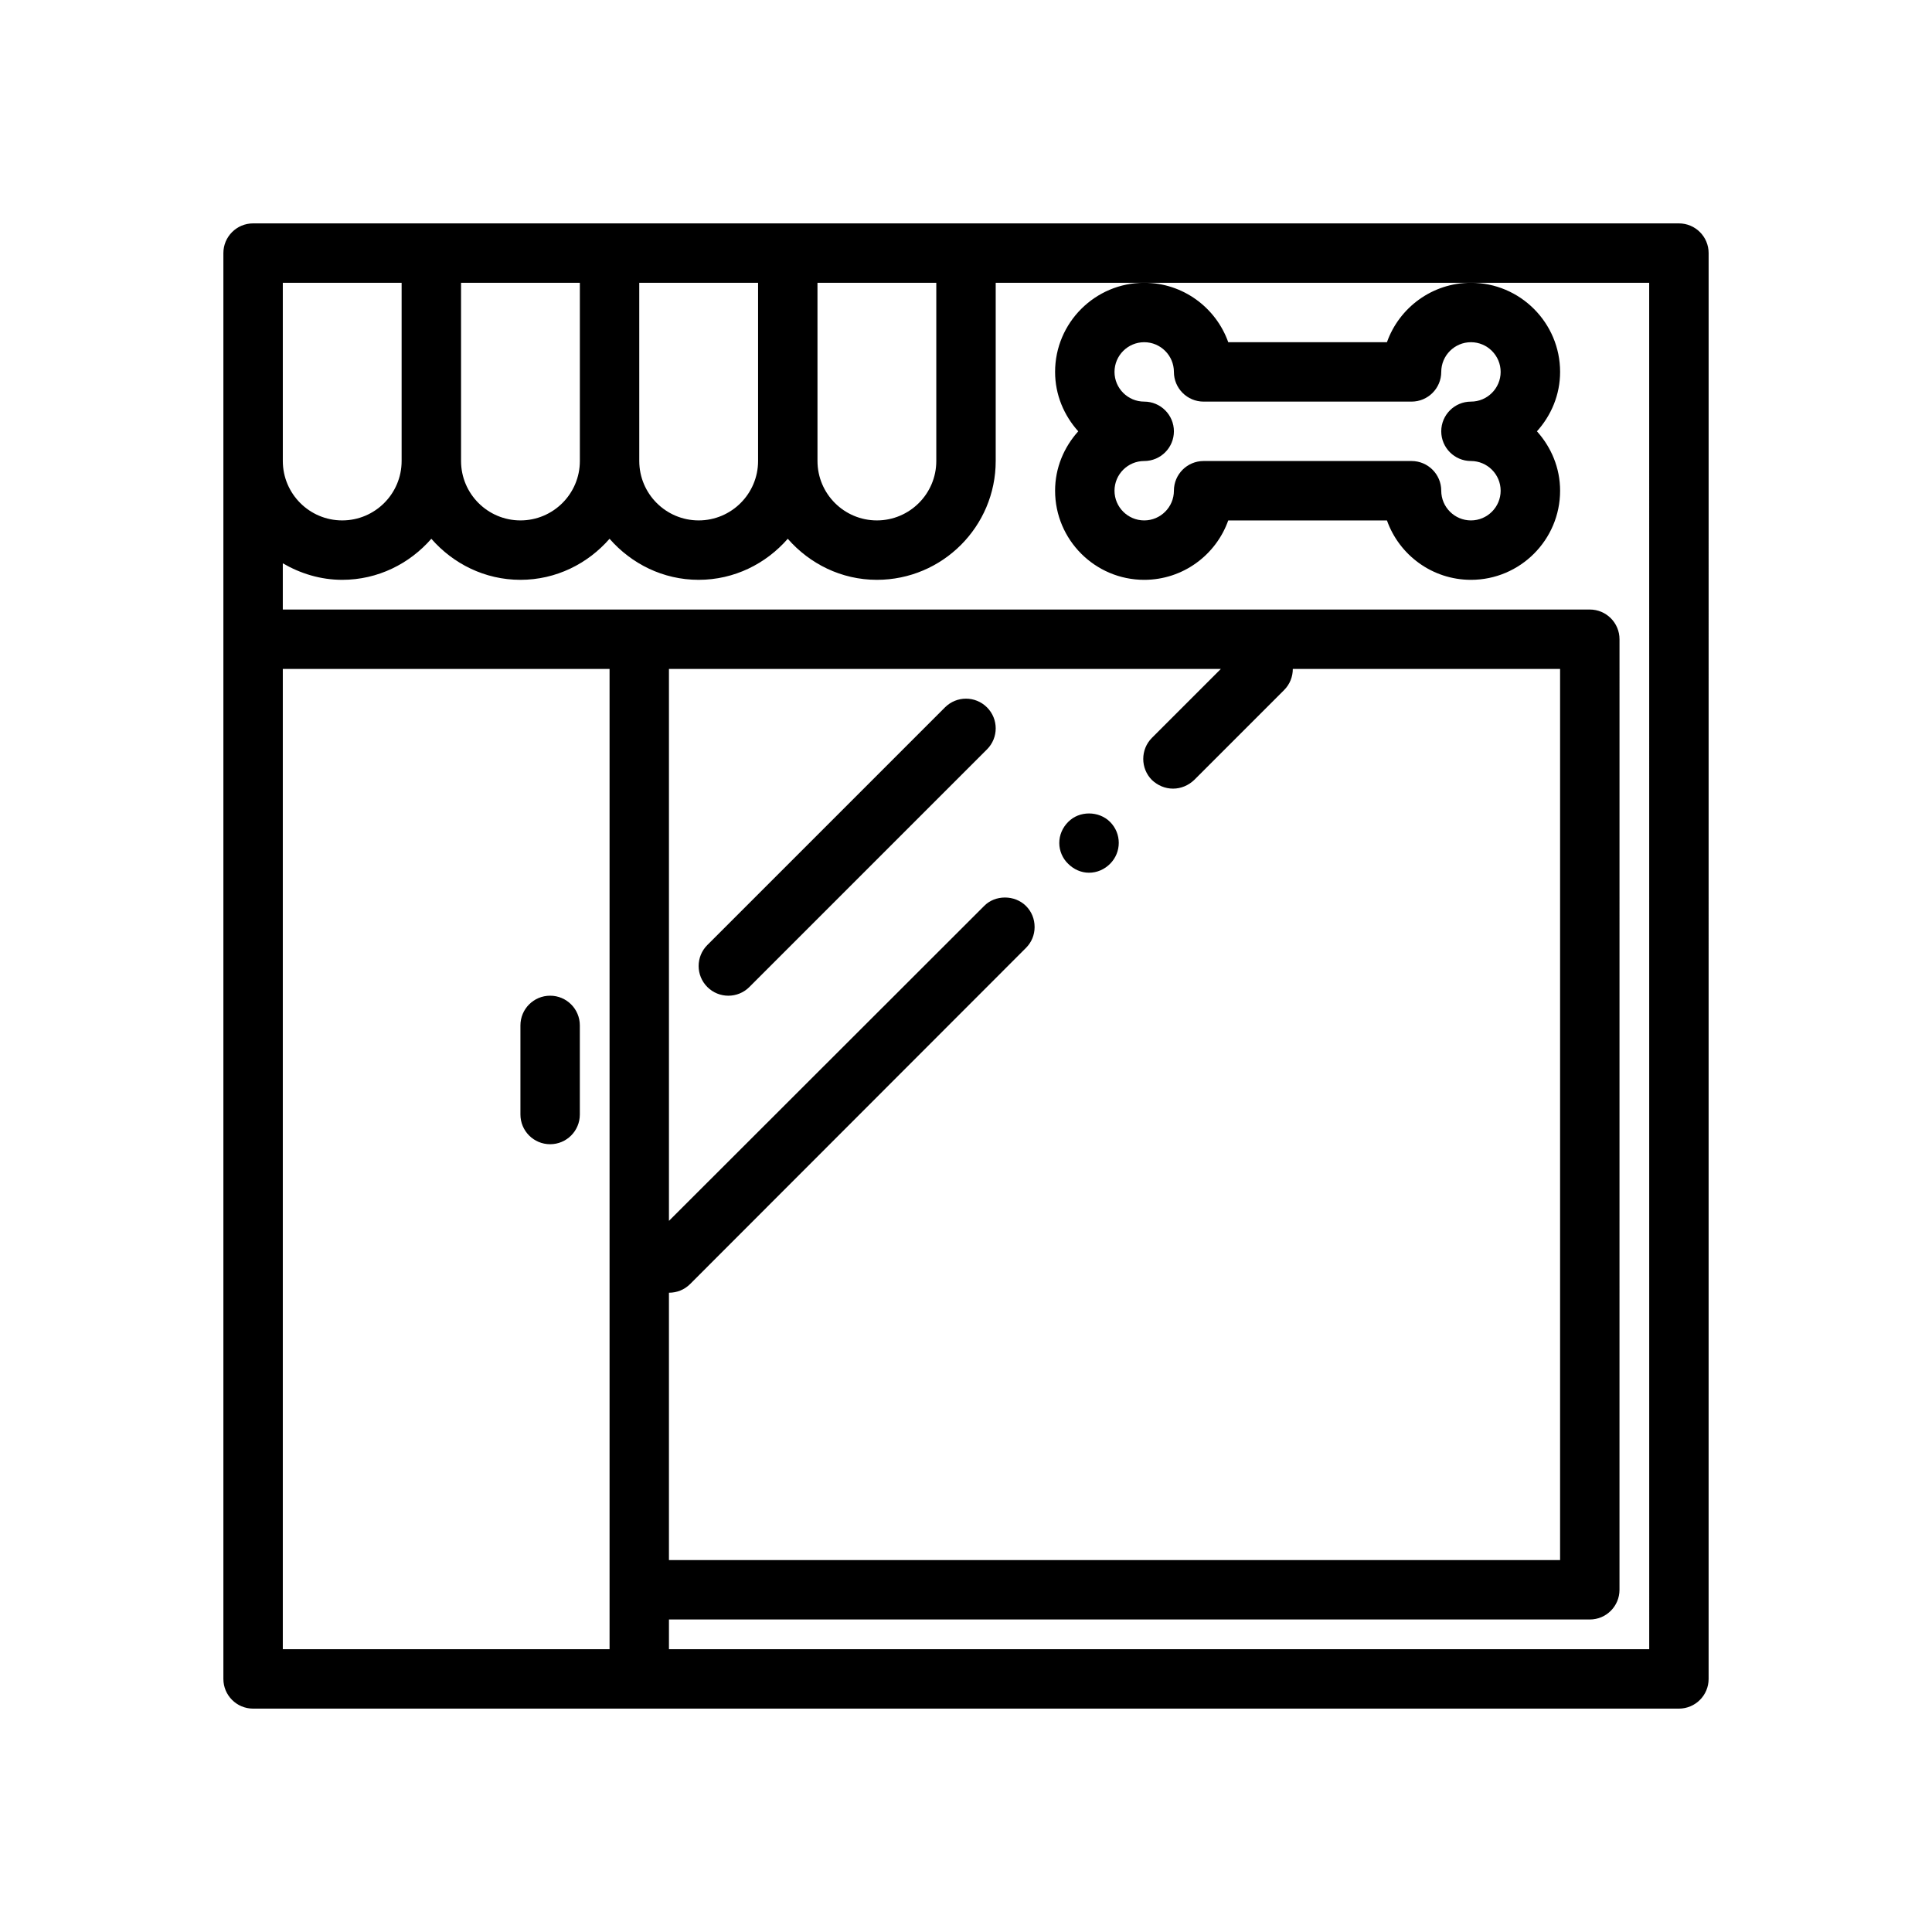
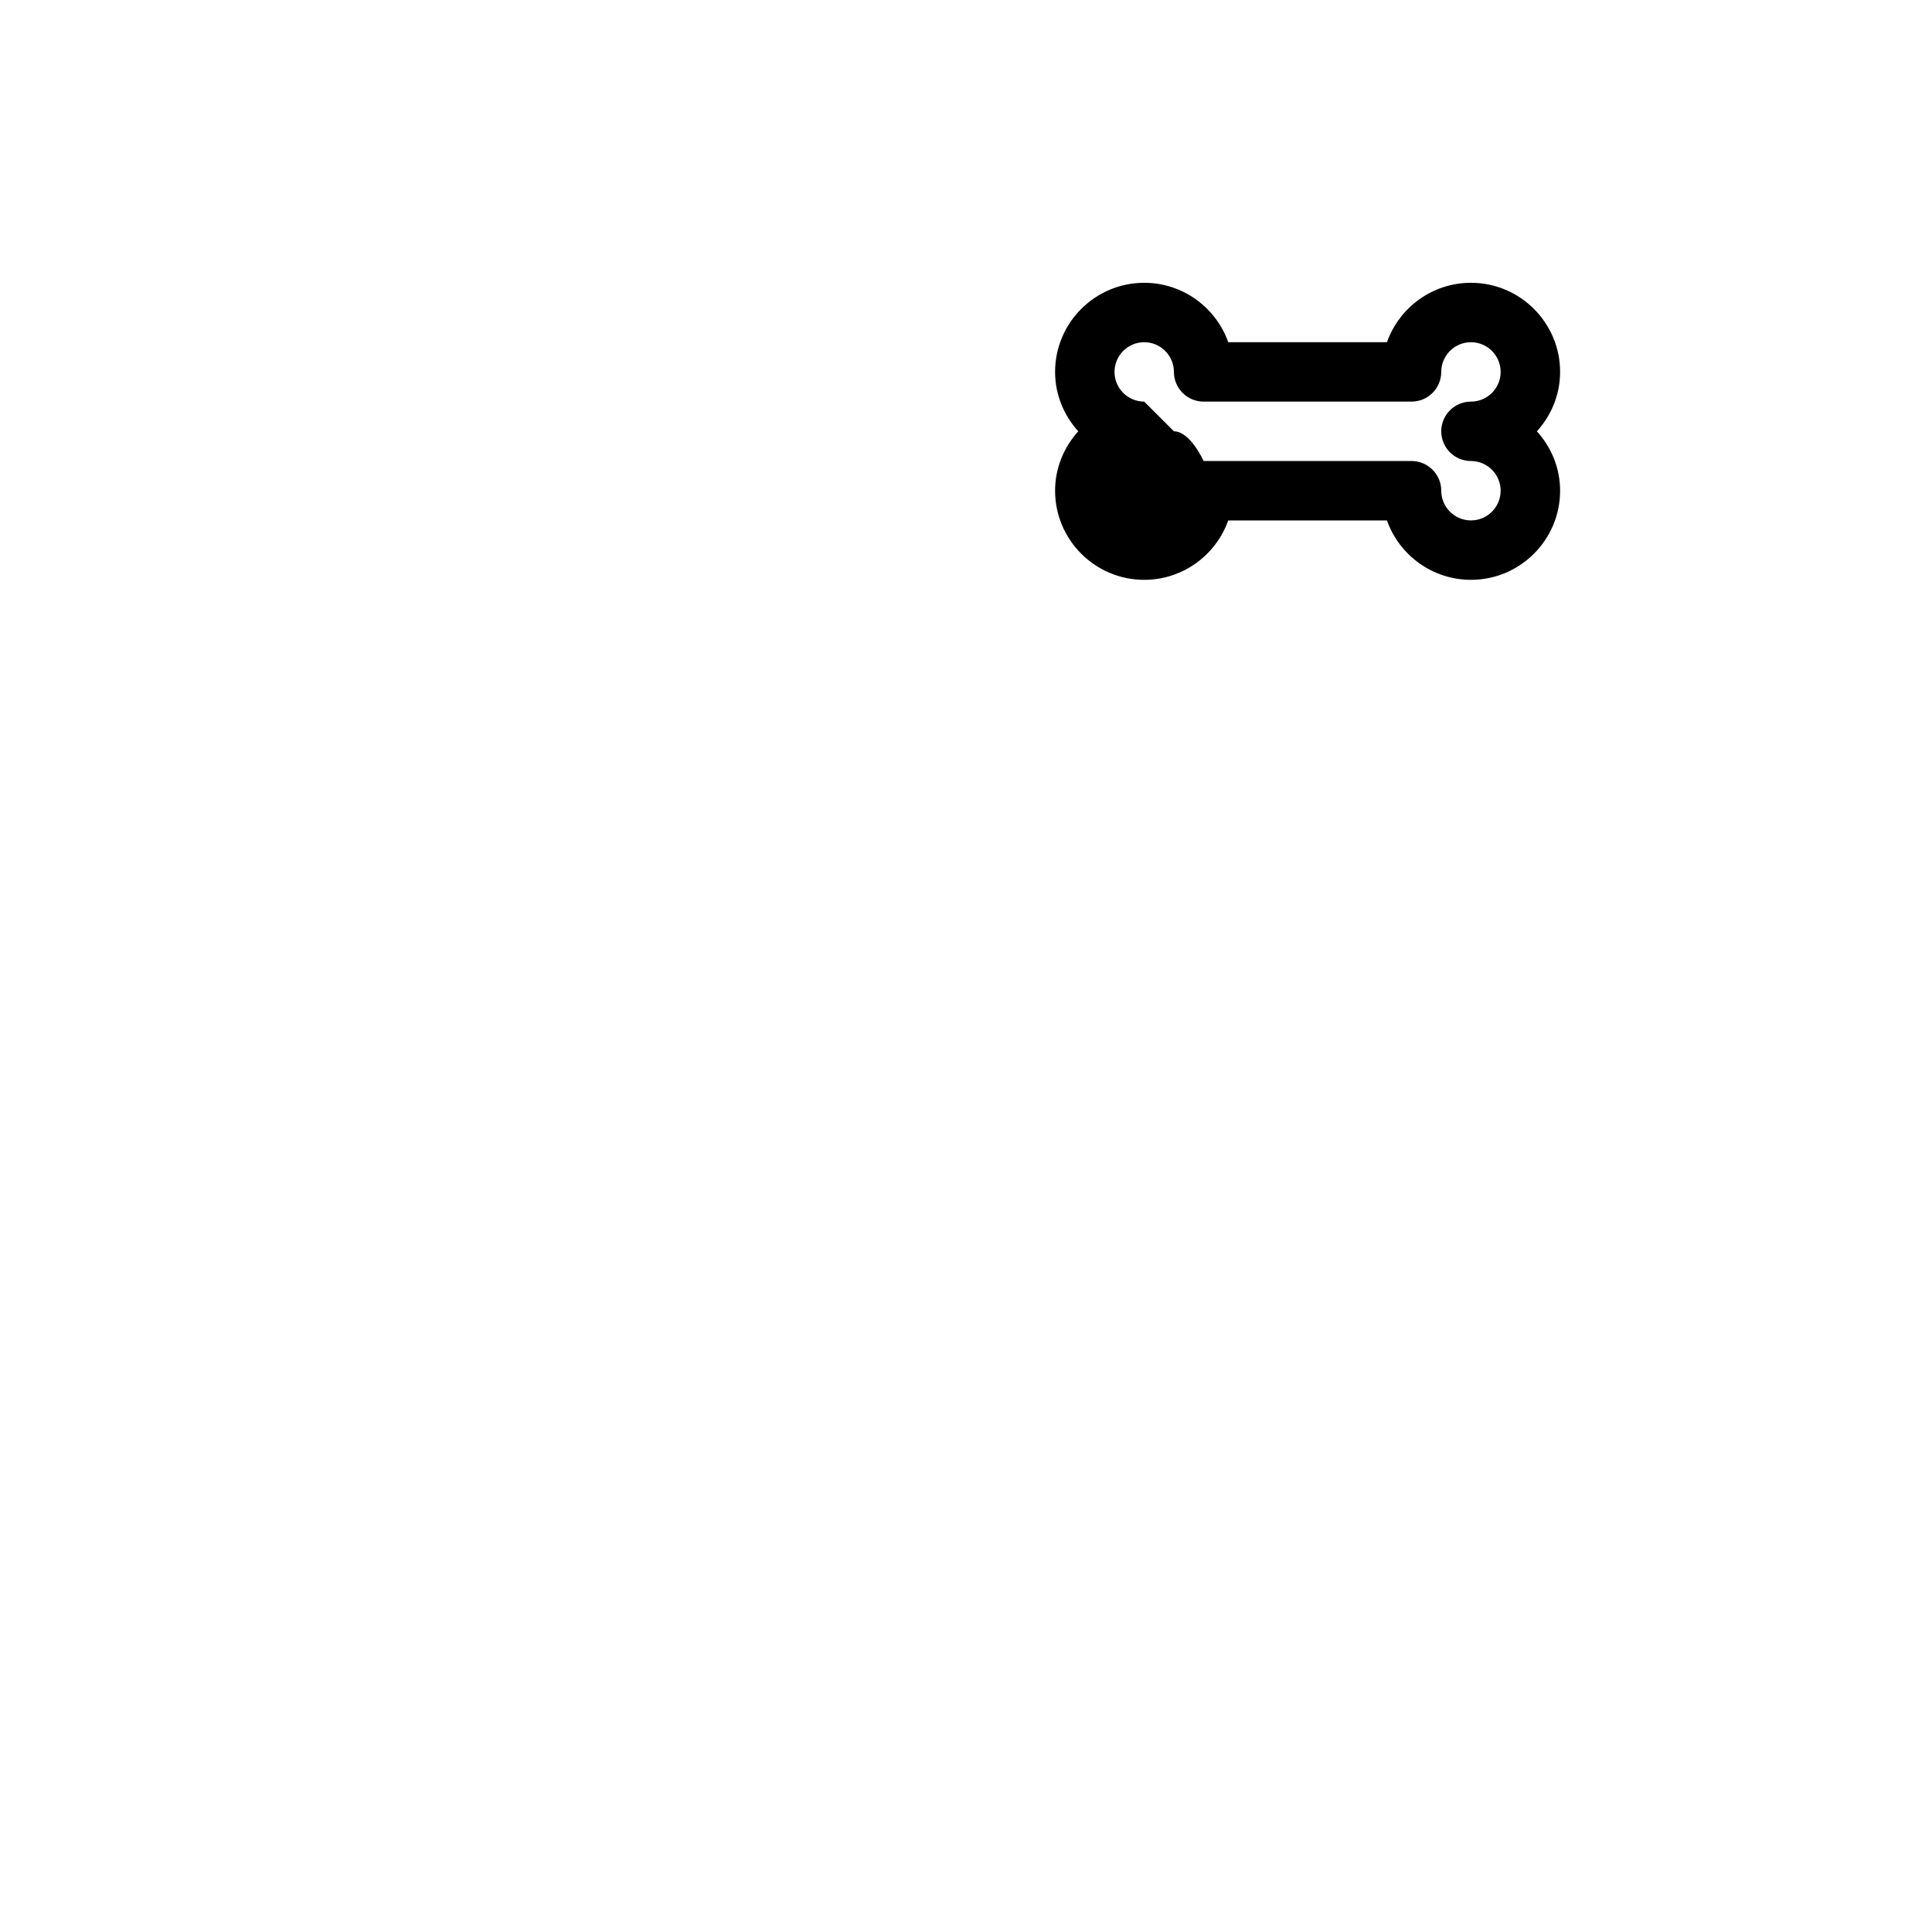
<svg xmlns="http://www.w3.org/2000/svg" fill="#000000" width="800px" height="800px" version="1.1" viewBox="144 144 512 512">
  <g>
-     <path d="m588.93 203.2h-377.86c-4.348 0-7.871 3.523-7.871 7.871v377.86c0 4.352 3.527 7.871 7.871 7.871h377.86c4.344 0 7.871-3.519 7.871-7.871l0.004-377.86c0-4.348-3.527-7.871-7.875-7.871zm-228.29 15.742h31.488v47.23c0 8.684-7.062 15.742-15.742 15.742-8.684 0-15.742-7.062-15.742-15.742zm-47.23 0h31.488v47.23c0 8.684-7.062 15.742-15.742 15.742-8.684 0-15.742-7.062-15.742-15.742zm-47.23 0h31.488v47.23c0 8.684-7.062 15.742-15.742 15.742-8.684 0-15.742-7.062-15.742-15.742zm-47.234 0h31.488v47.23c0 8.684-7.062 15.742-15.742 15.742-8.684 0-15.742-7.062-15.742-15.742zm86.594 346.37v15.742h-86.594v-259.78h86.594zm275.52 15.742h-259.78v-7.871h244.03c4.344 0 7.871-3.519 7.871-7.871l0.004-251.91c0-4.344-3.527-7.871-7.871-7.871h-346.37v-12.25c4.652 2.707 9.98 4.379 15.746 4.379 9.445 0 17.84-4.266 23.617-10.879 5.777 6.609 14.168 10.879 23.613 10.879 9.445 0 17.84-4.266 23.617-10.879 5.777 6.609 14.168 10.879 23.613 10.879 9.445 0 17.84-4.266 23.617-10.879 5.777 6.609 14.172 10.879 23.617 10.879 17.367 0 31.488-14.121 31.488-31.488v-47.234h173.18zm-165.16-196.96c-2.992-2.992-8.188-2.992-11.098 0l-83.523 83.449v-146.27h146.26l-18.262 18.262c-3.07 3.07-3.07 8.109 0 11.18 1.496 1.418 3.465 2.281 5.59 2.281s4.094-0.867 5.59-2.281l23.852-23.852c1.535-1.535 2.297-3.566 2.297-5.59h70.832v236.16h-236.16v-70.848c2.125 0 4.094-0.797 5.59-2.281l89.031-89.109c1.496-1.496 2.281-3.465 2.281-5.512 0.004-2.125-0.785-4.094-2.281-5.59z" />
-     <path d="m289.79 447.23c4.344 0 7.871-3.519 7.871-7.871v-23.617c0-4.352-3.527-7.871-7.871-7.871s-7.871 3.519-7.871 7.871v23.617c0 4.352 3.527 7.871 7.871 7.871z" />
-     <path d="m423.61 242.56c0 6.07 2.371 11.555 6.141 15.742-3.777 4.188-6.141 9.676-6.141 15.742 0 13.02 10.598 23.617 23.617 23.617 10.266 0 19.02-6.582 22.27-15.742h42.059c3.25 9.164 12.004 15.742 22.27 15.742 13.02 0 23.617-10.598 23.617-23.617 0-6.07-2.371-11.555-6.141-15.742 3.777-4.188 6.141-9.676 6.141-15.742 0-13.02-10.598-23.617-23.617-23.617-10.266 0-19.02 6.582-22.27 15.742h-42.059c-3.25-9.16-12.004-15.742-22.27-15.742-13.02 0-23.617 10.598-23.617 23.617zm23.617 7.871c-4.336 0-7.871-3.535-7.871-7.871 0-4.336 3.535-7.871 7.871-7.871 4.336 0 7.871 3.535 7.871 7.871 0 4.344 3.527 7.871 7.871 7.871h55.105c4.344 0 7.871-3.527 7.871-7.871 0-4.336 3.535-7.871 7.871-7.871 4.336 0 7.871 3.535 7.871 7.871 0 4.336-3.535 7.871-7.871 7.871-4.344 0-7.871 3.527-7.871 7.871s3.527 7.871 7.871 7.871c4.336 0 7.871 3.535 7.871 7.871 0 4.336-3.535 7.871-7.871 7.871-4.336 0-7.871-3.535-7.871-7.871 0-4.344-3.527-7.871-7.871-7.871h-55.105c-4.344 0-7.871 3.527-7.871 7.871 0 4.336-3.535 7.871-7.871 7.871-4.336 0-7.871-3.535-7.871-7.871 0-4.336 3.535-7.871 7.871-7.871 4.344 0 7.871-3.527 7.871-7.871s-3.527-7.871-7.871-7.871z" />
-     <path d="m394.43 331.46-62.977 62.977c-3.078 3.078-3.078 8.055 0 11.133 1.535 1.531 3.551 2.305 5.566 2.305 2.016 0 4.031-0.77 5.566-2.305l62.977-62.977c3.078-3.078 3.078-8.055 0-11.133-3.082-3.078-8.055-3.078-11.133 0z" />
-     <path d="m432.59 375.28c2.125 0 4.094-0.867 5.59-2.363 3.07-3.07 3.07-8.031 0-11.098-2.992-2.992-8.188-2.992-11.098 0-1.496 1.496-2.363 3.465-2.363 5.59 0 2.047 0.867 4.094 2.363 5.512 1.492 1.492 3.461 2.359 5.508 2.359z" />
+     <path d="m423.61 242.56c0 6.07 2.371 11.555 6.141 15.742-3.777 4.188-6.141 9.676-6.141 15.742 0 13.02 10.598 23.617 23.617 23.617 10.266 0 19.02-6.582 22.27-15.742h42.059c3.25 9.164 12.004 15.742 22.27 15.742 13.02 0 23.617-10.598 23.617-23.617 0-6.07-2.371-11.555-6.141-15.742 3.777-4.188 6.141-9.676 6.141-15.742 0-13.02-10.598-23.617-23.617-23.617-10.266 0-19.02 6.582-22.27 15.742h-42.059c-3.25-9.16-12.004-15.742-22.27-15.742-13.02 0-23.617 10.598-23.617 23.617zm23.617 7.871c-4.336 0-7.871-3.535-7.871-7.871 0-4.336 3.535-7.871 7.871-7.871 4.336 0 7.871 3.535 7.871 7.871 0 4.344 3.527 7.871 7.871 7.871h55.105c4.344 0 7.871-3.527 7.871-7.871 0-4.336 3.535-7.871 7.871-7.871 4.336 0 7.871 3.535 7.871 7.871 0 4.336-3.535 7.871-7.871 7.871-4.344 0-7.871 3.527-7.871 7.871s3.527 7.871 7.871 7.871c4.336 0 7.871 3.535 7.871 7.871 0 4.336-3.535 7.871-7.871 7.871-4.336 0-7.871-3.535-7.871-7.871 0-4.344-3.527-7.871-7.871-7.871h-55.105s-3.527-7.871-7.871-7.871z" />
  </g>
</svg>